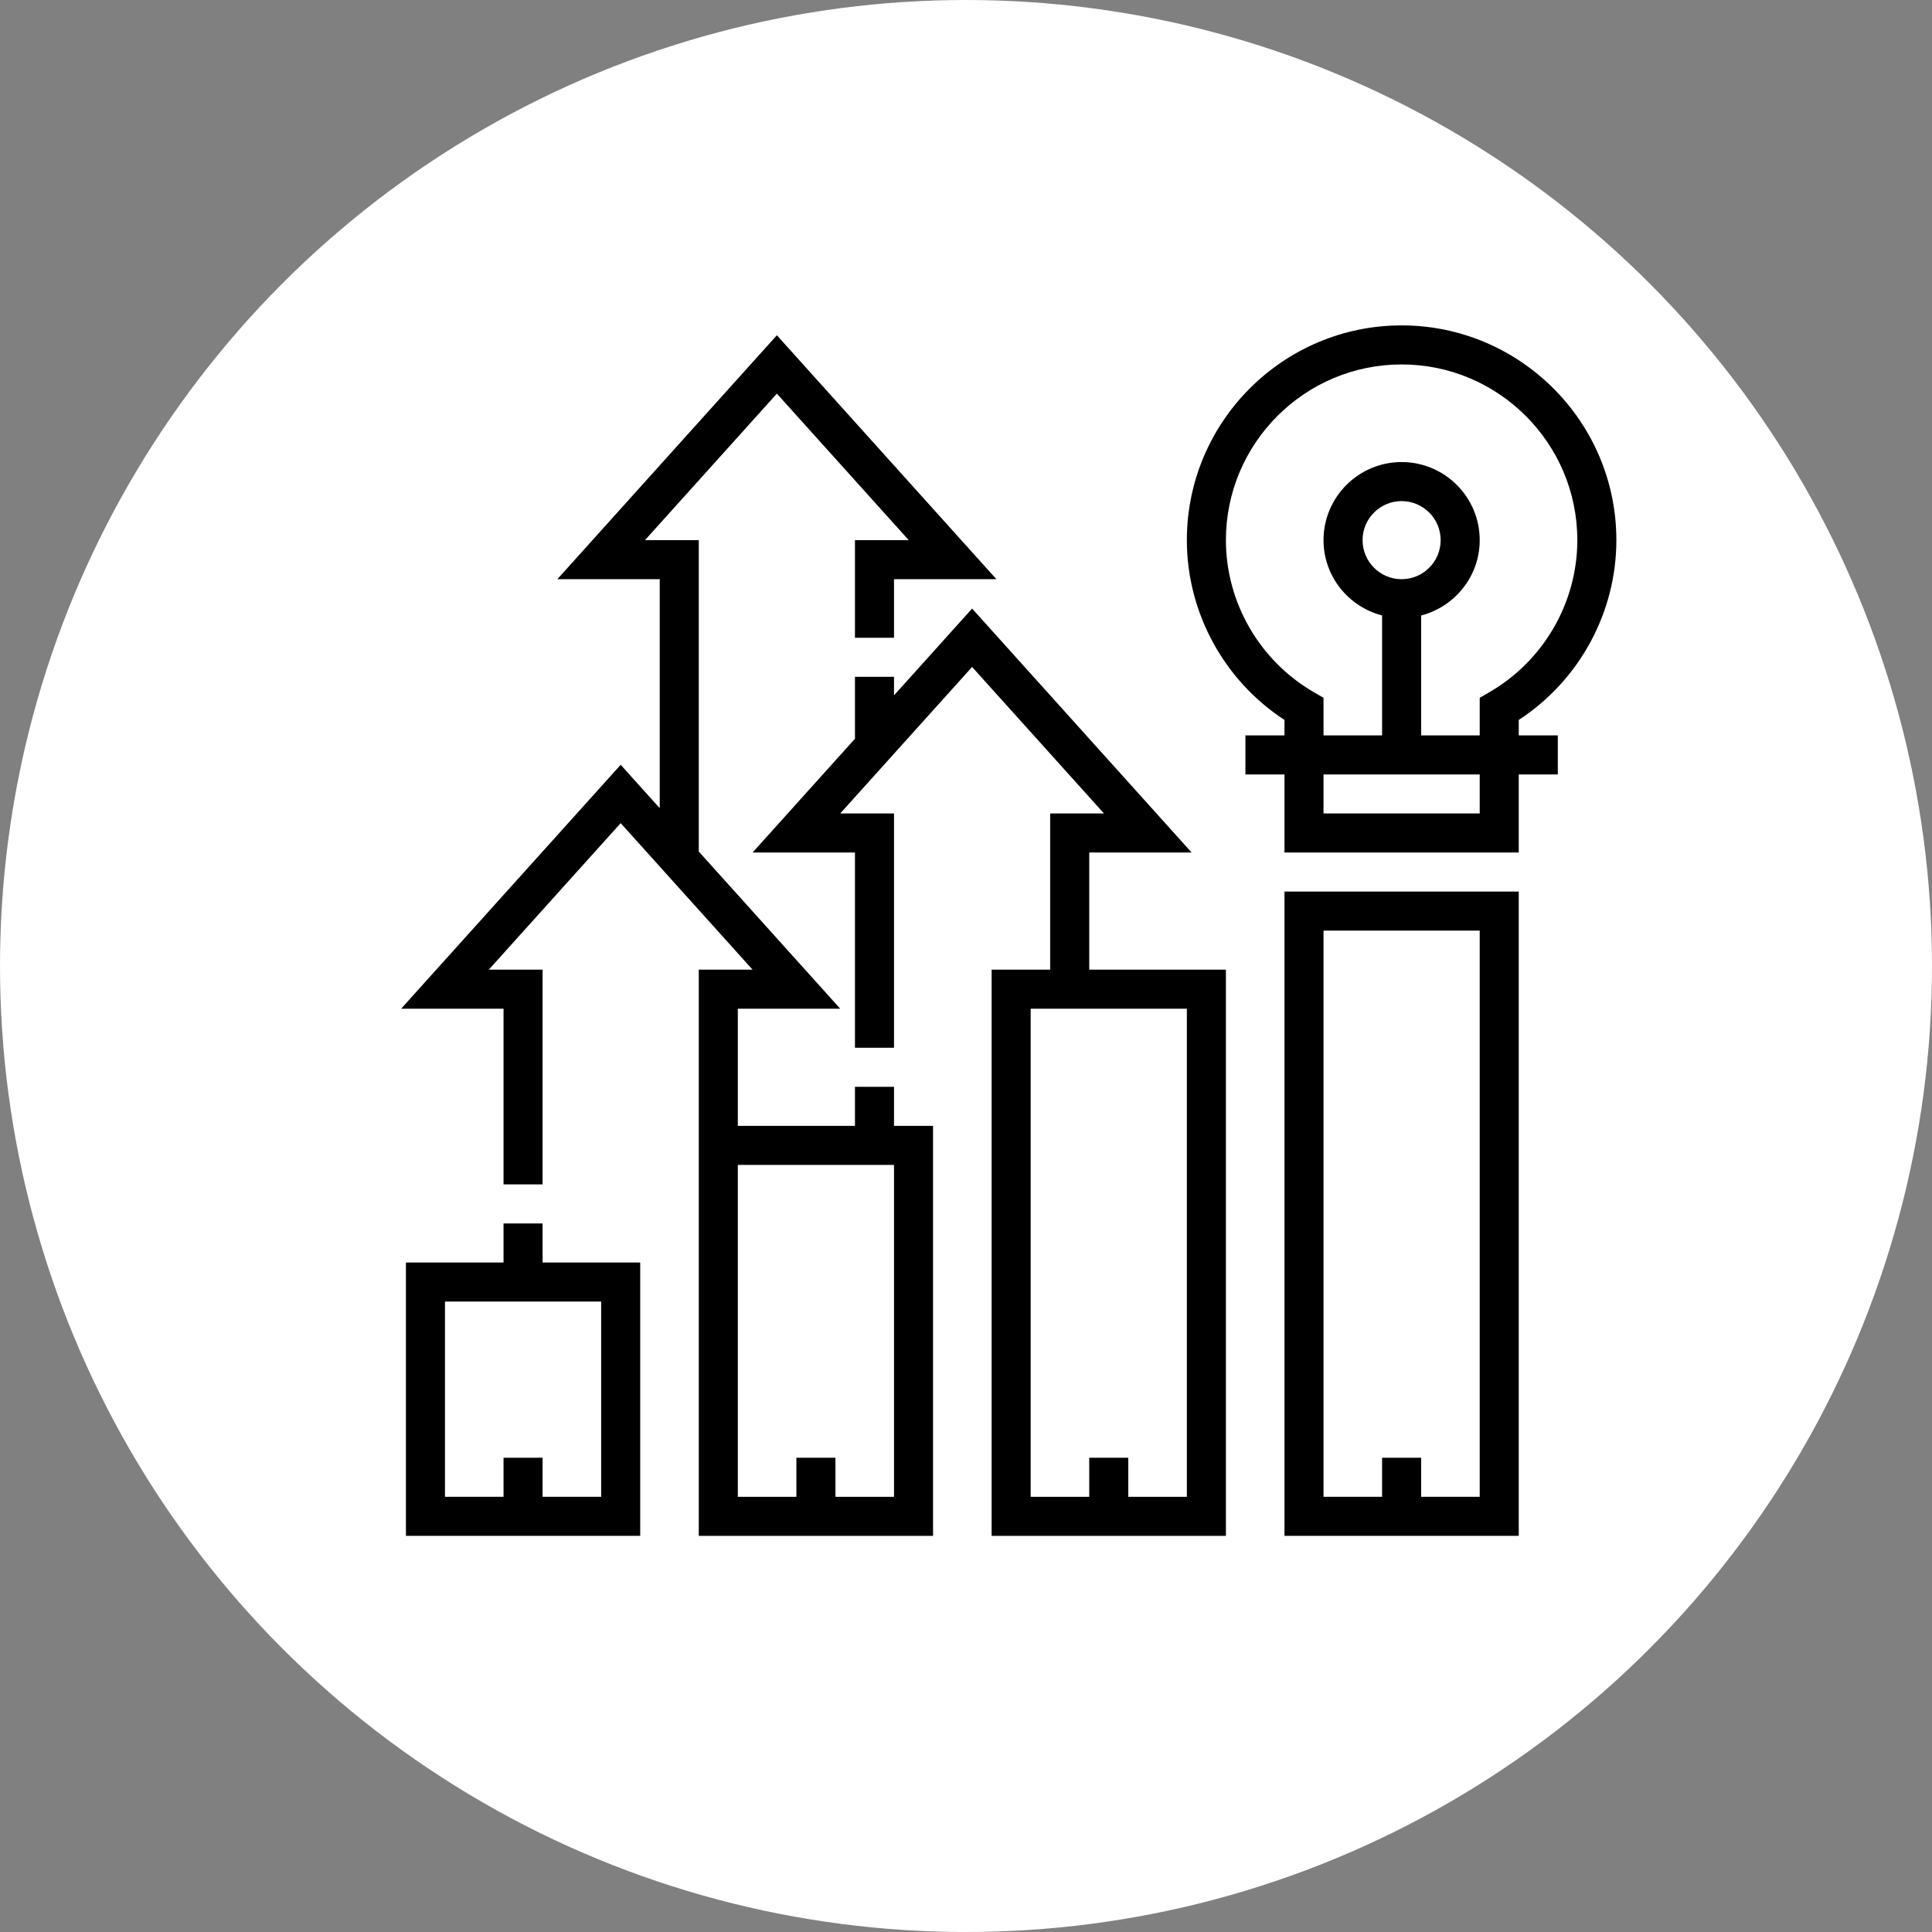
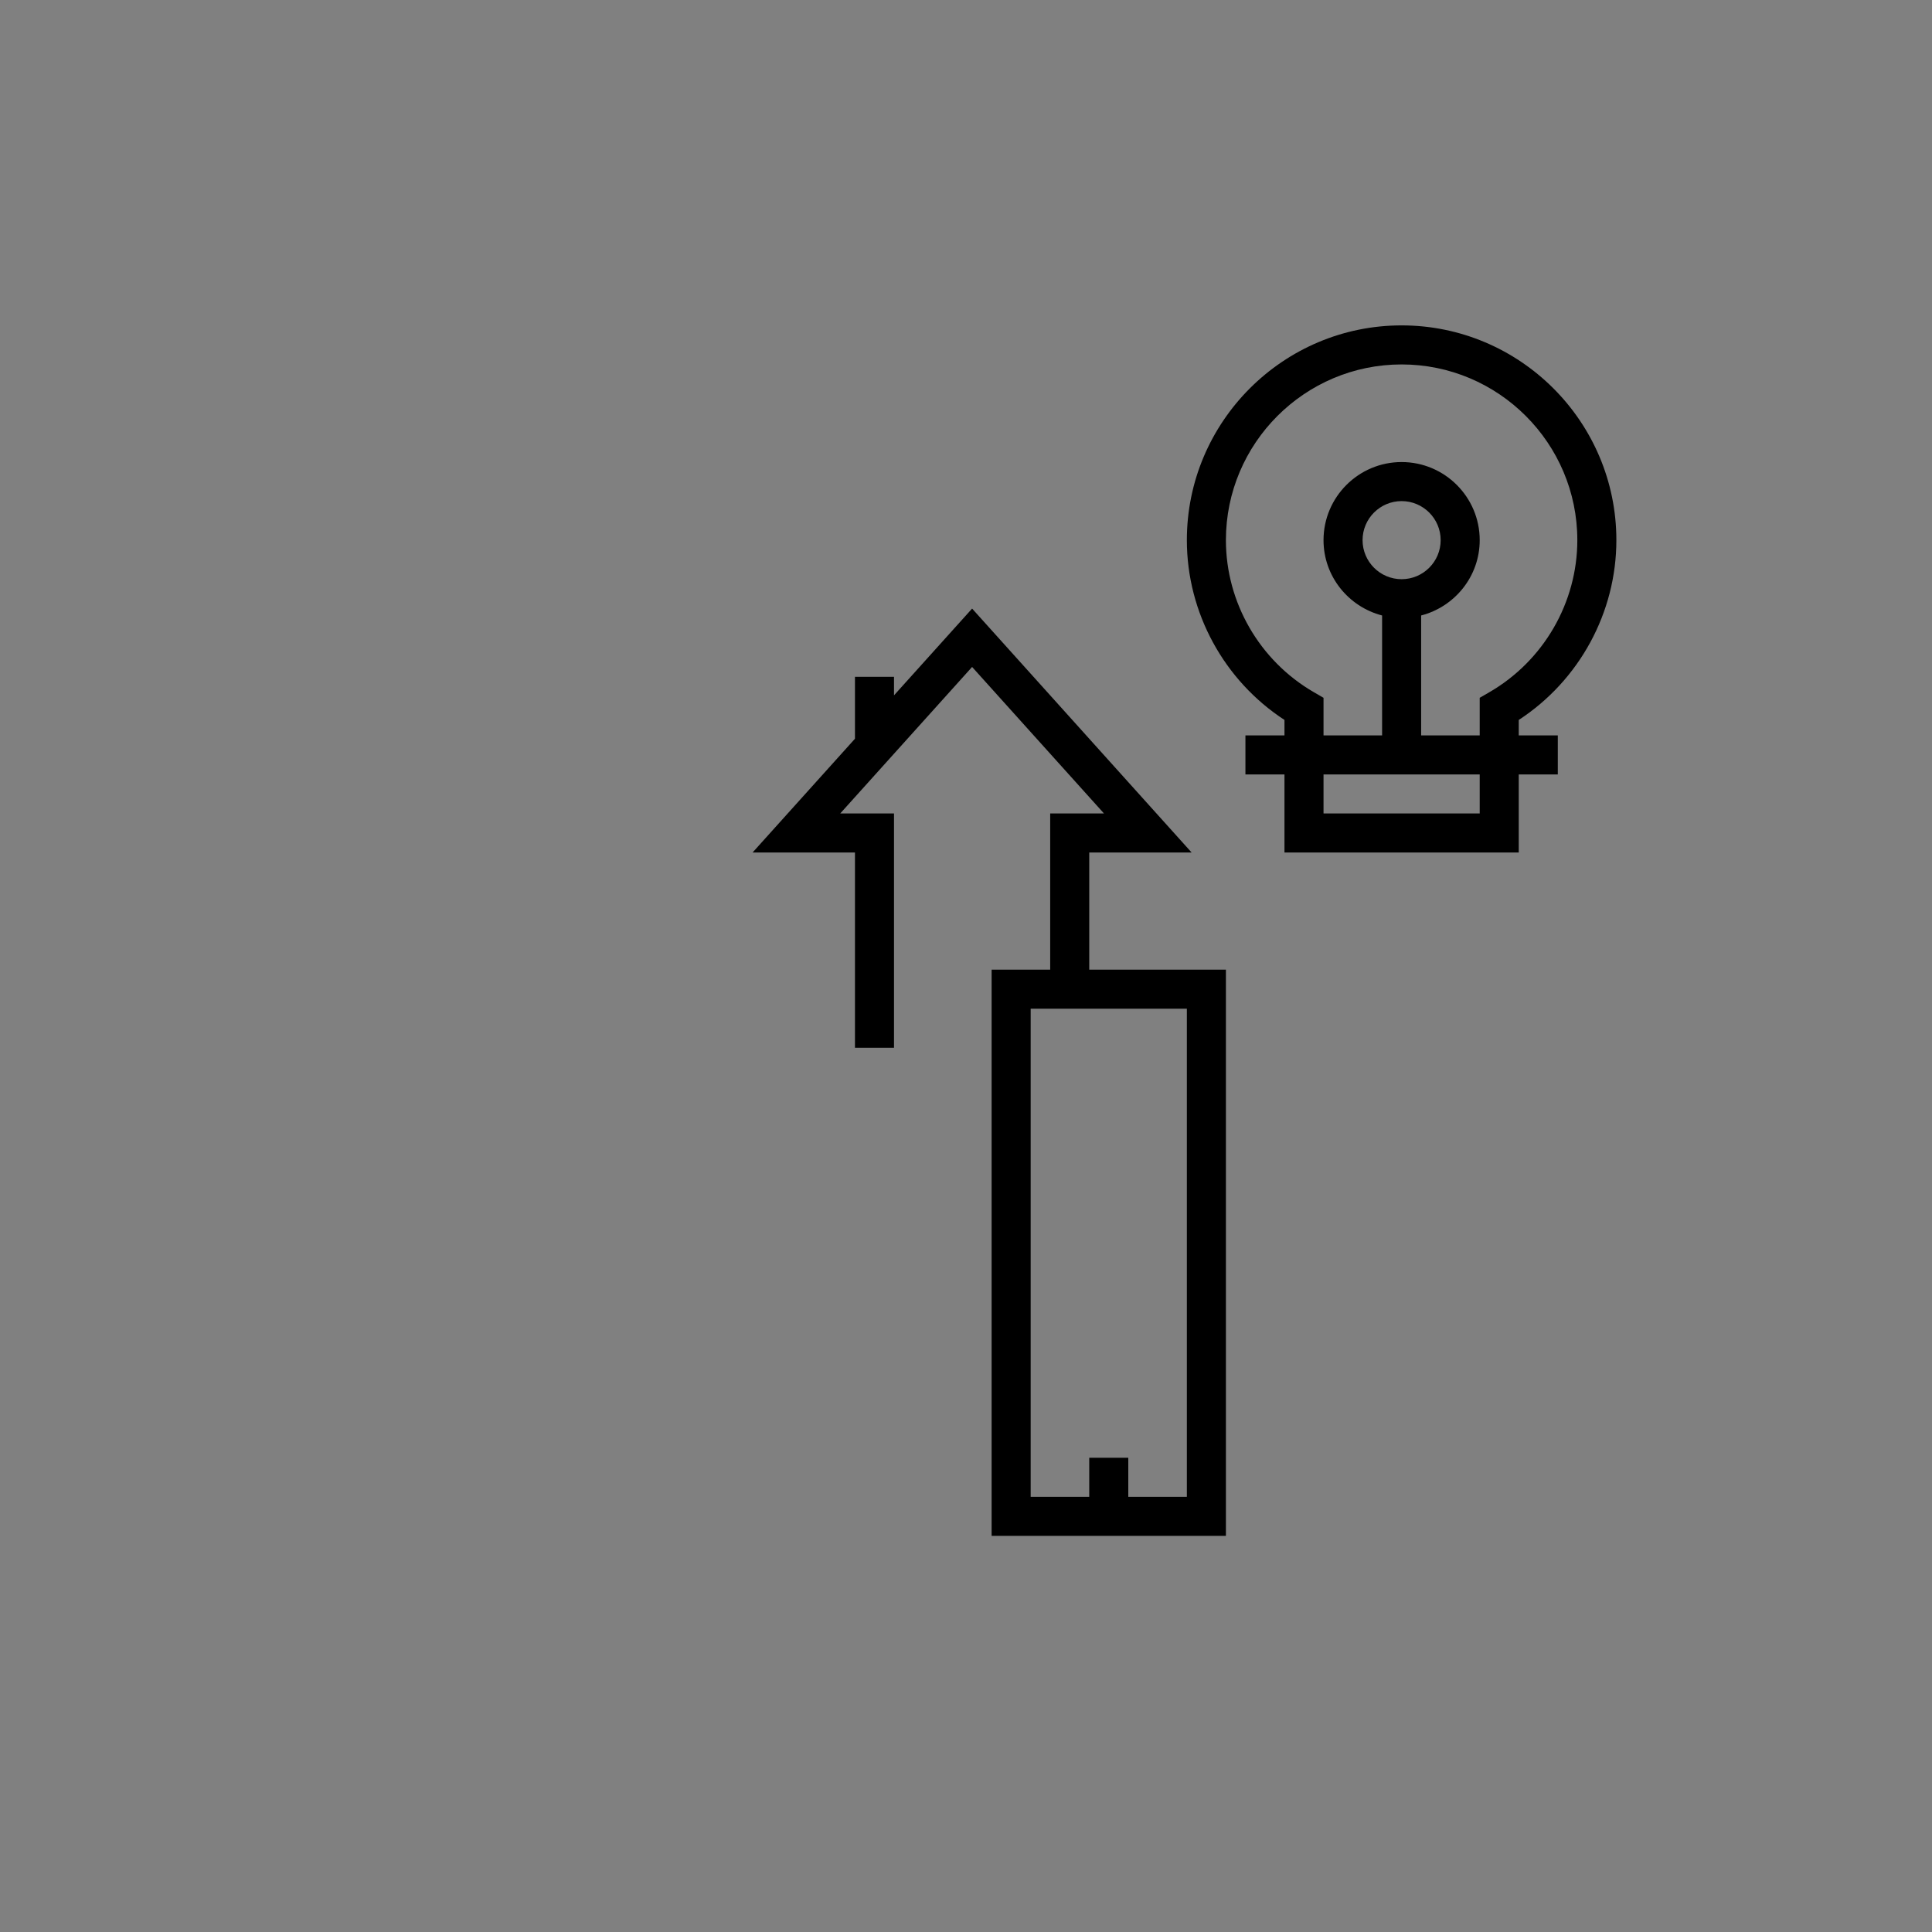
<svg xmlns="http://www.w3.org/2000/svg" width="95px" height="95px" viewBox="0 0 95 95">
  <rect x="0" y="0" width="95" height="95" fill="#808080" stroke="none" />
  <title>goals</title>
  <desc>Created with Sketch.</desc>
  <g id="Дизайн-в-филолетовых-тонах" stroke="none" stroke-width="1" fill="none" fill-rule="evenodd">
    <g id="Структура-3-Copy-4" transform="translate(-696, -189)">
      <g id="goals" transform="translate(696, 189)">
-         <circle id="Oval-Copy-17" fill="#FFFFFF" cx="47.5" cy="47.5" r="47.5" />
        <g id="Icons/goals" transform="translate(7, 7)" fill="#000000">
          <g id="Group" transform="translate(12, 9)">
-             <path d="M44.16,59.52 L55.68,59.52 L55.68,27.84 L44.16,27.84 L44.16,59.52 Z M46.08,29.76 L53.76,29.76 L53.76,57.6 L50.88,57.6 L50.88,55.68 L48.96,55.68 L48.96,57.6 L46.08,57.6 L46.08,29.76 Z" id="Shape" fill-rule="nonzero" />
            <path d="M60.48,10.56 C60.48,4.738 55.742,0 49.92,0 C44.098,0 39.36,4.738 39.36,10.56 C39.36,14.122 41.185,17.46 44.16,19.401 L44.16,20.16 L42.24,20.16 L42.24,22.08 L44.16,22.08 L44.16,25.92 L55.68,25.92 L55.68,22.08 L57.6,22.08 L57.6,20.16 L55.68,20.16 L55.68,19.401 C58.655,17.46 60.48,14.122 60.48,10.56 Z M53.76,24 L46.08,24 L46.08,22.08 L53.76,22.08 L53.76,24 Z M49.92,12.48 C48.861,12.48 48,11.619 48,10.56 C48,9.501 48.861,8.64 49.92,8.64 C50.979,8.64 51.84,9.501 51.84,10.56 C51.84,11.619 50.979,12.48 49.92,12.48 Z M50.88,20.16 L50.88,14.264 C52.532,13.835 53.76,12.344 53.76,10.56 C53.76,8.442 52.038,6.72 49.92,6.72 C47.802,6.72 46.08,8.442 46.08,10.56 C46.08,12.344 47.308,13.835 48.96,14.264 L48.96,20.16 L46.08,20.16 L46.08,18.312 L45.601,18.035 C42.936,16.491 41.28,13.626 41.28,10.56 C41.28,5.796 45.156,1.92 49.92,1.92 C54.684,1.92 58.56,5.796 58.56,10.56 C58.56,13.626 56.904,16.491 54.239,18.035 L53.76,18.312 L53.76,20.16 L50.88,20.16 Z" id="Shape" fill-rule="nonzero" />
-             <path d="M7.68,44.16 L5.76,44.16 L5.76,46.08 L0.96,46.08 L0.96,59.52 L12.48,59.52 L12.48,46.08 L7.68,46.08 L7.68,44.16 Z M10.56,57.6 L7.68,57.6 L7.68,55.68 L5.76,55.68 L5.76,57.6 L2.88,57.6 L2.88,48 L10.56,48 L10.56,57.6 Z" id="Shape" fill-rule="nonzero" />
-             <path d="M24.96,37.44 L23.04,37.44 L23.04,39.36 L17.28,39.36 L17.28,33.6 L22.315,33.6 L15.36,25.872 L15.36,10.56 L12.715,10.56 L19.2,3.355 L25.685,10.56 L23.04,10.56 L23.04,15.36 L24.96,15.36 L24.96,12.48 L29.995,12.48 L19.2,0.485 L8.405,12.48 L13.44,12.48 L13.44,23.739 L11.52,21.606 L0.725,33.6 L5.76,33.6 L5.76,42.24 L7.68,42.24 L7.68,31.68 L5.035,31.68 L11.52,24.475 L18.005,31.68 L15.36,31.68 L15.36,39.36 L15.36,40.32 L15.36,59.52 L26.88,59.52 L26.88,39.36 L24.96,39.36 L24.96,37.44 Z M24.96,57.6 L22.08,57.6 L22.08,55.68 L20.16,55.68 L20.16,57.6 L17.28,57.6 L17.28,41.28 L24.96,41.28 L24.96,57.6 Z" id="Shape" fill-rule="nonzero" />
            <path d="M34.56,25.92 L39.595,25.92 L28.8,13.925 L24.96,18.191 L24.96,17.28 L23.04,17.28 L23.04,20.325 L18.005,25.92 L23.04,25.92 L23.04,35.52 L24.96,35.52 L24.96,24 L22.315,24 L28.8,16.795 L35.285,24 L32.64,24 L32.64,31.68 L29.76,31.68 L29.76,59.52 L41.28,59.52 L41.28,31.68 L34.56,31.68 L34.56,25.92 Z M39.36,57.6 L36.48,57.6 L36.48,55.68 L34.56,55.68 L34.56,57.6 L31.68,57.6 L31.68,33.6 L39.36,33.6 L39.36,57.6 Z" id="Shape" fill-rule="nonzero" />
          </g>
        </g>
      </g>
    </g>
  </g>
</svg>